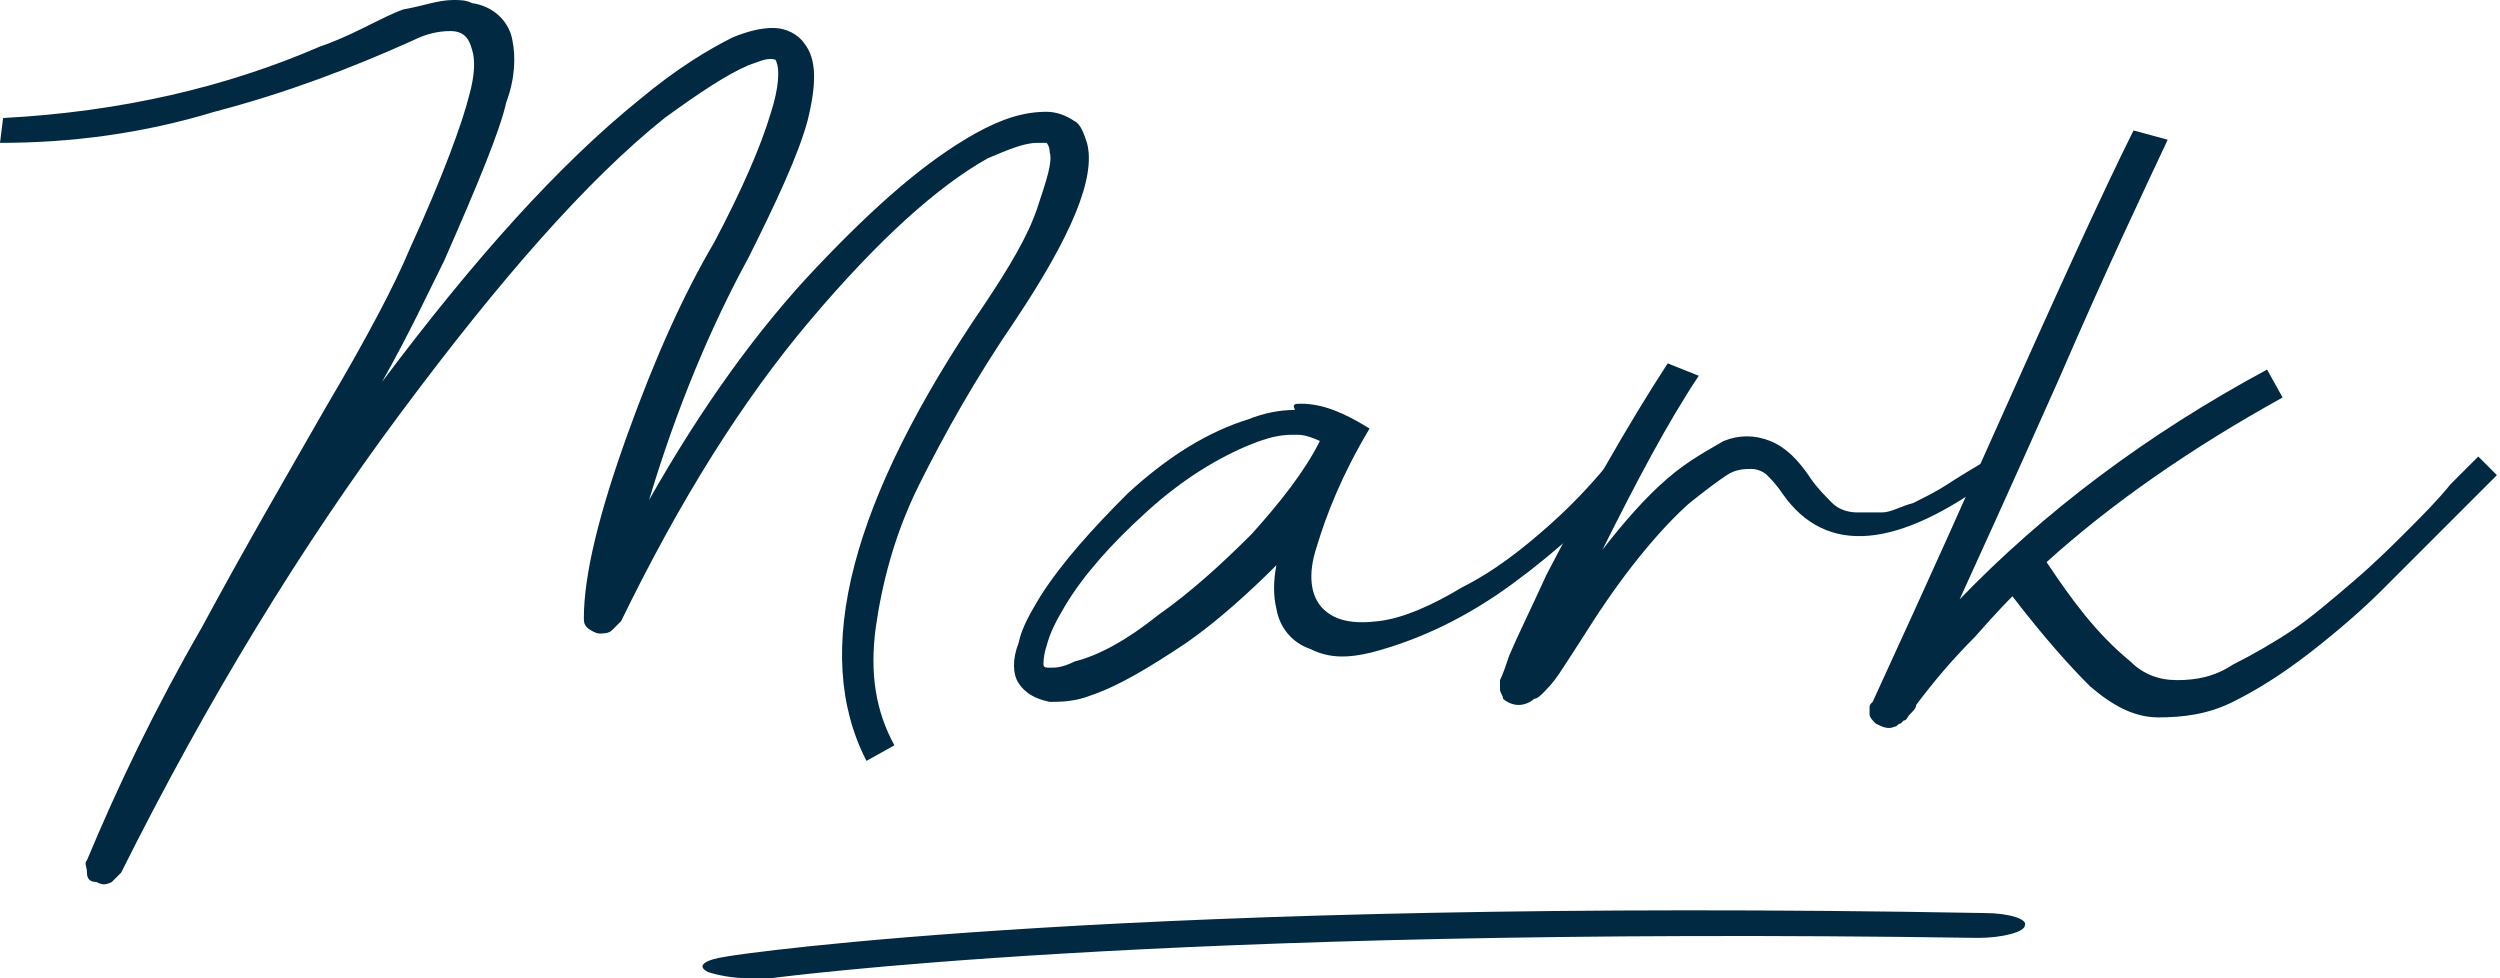
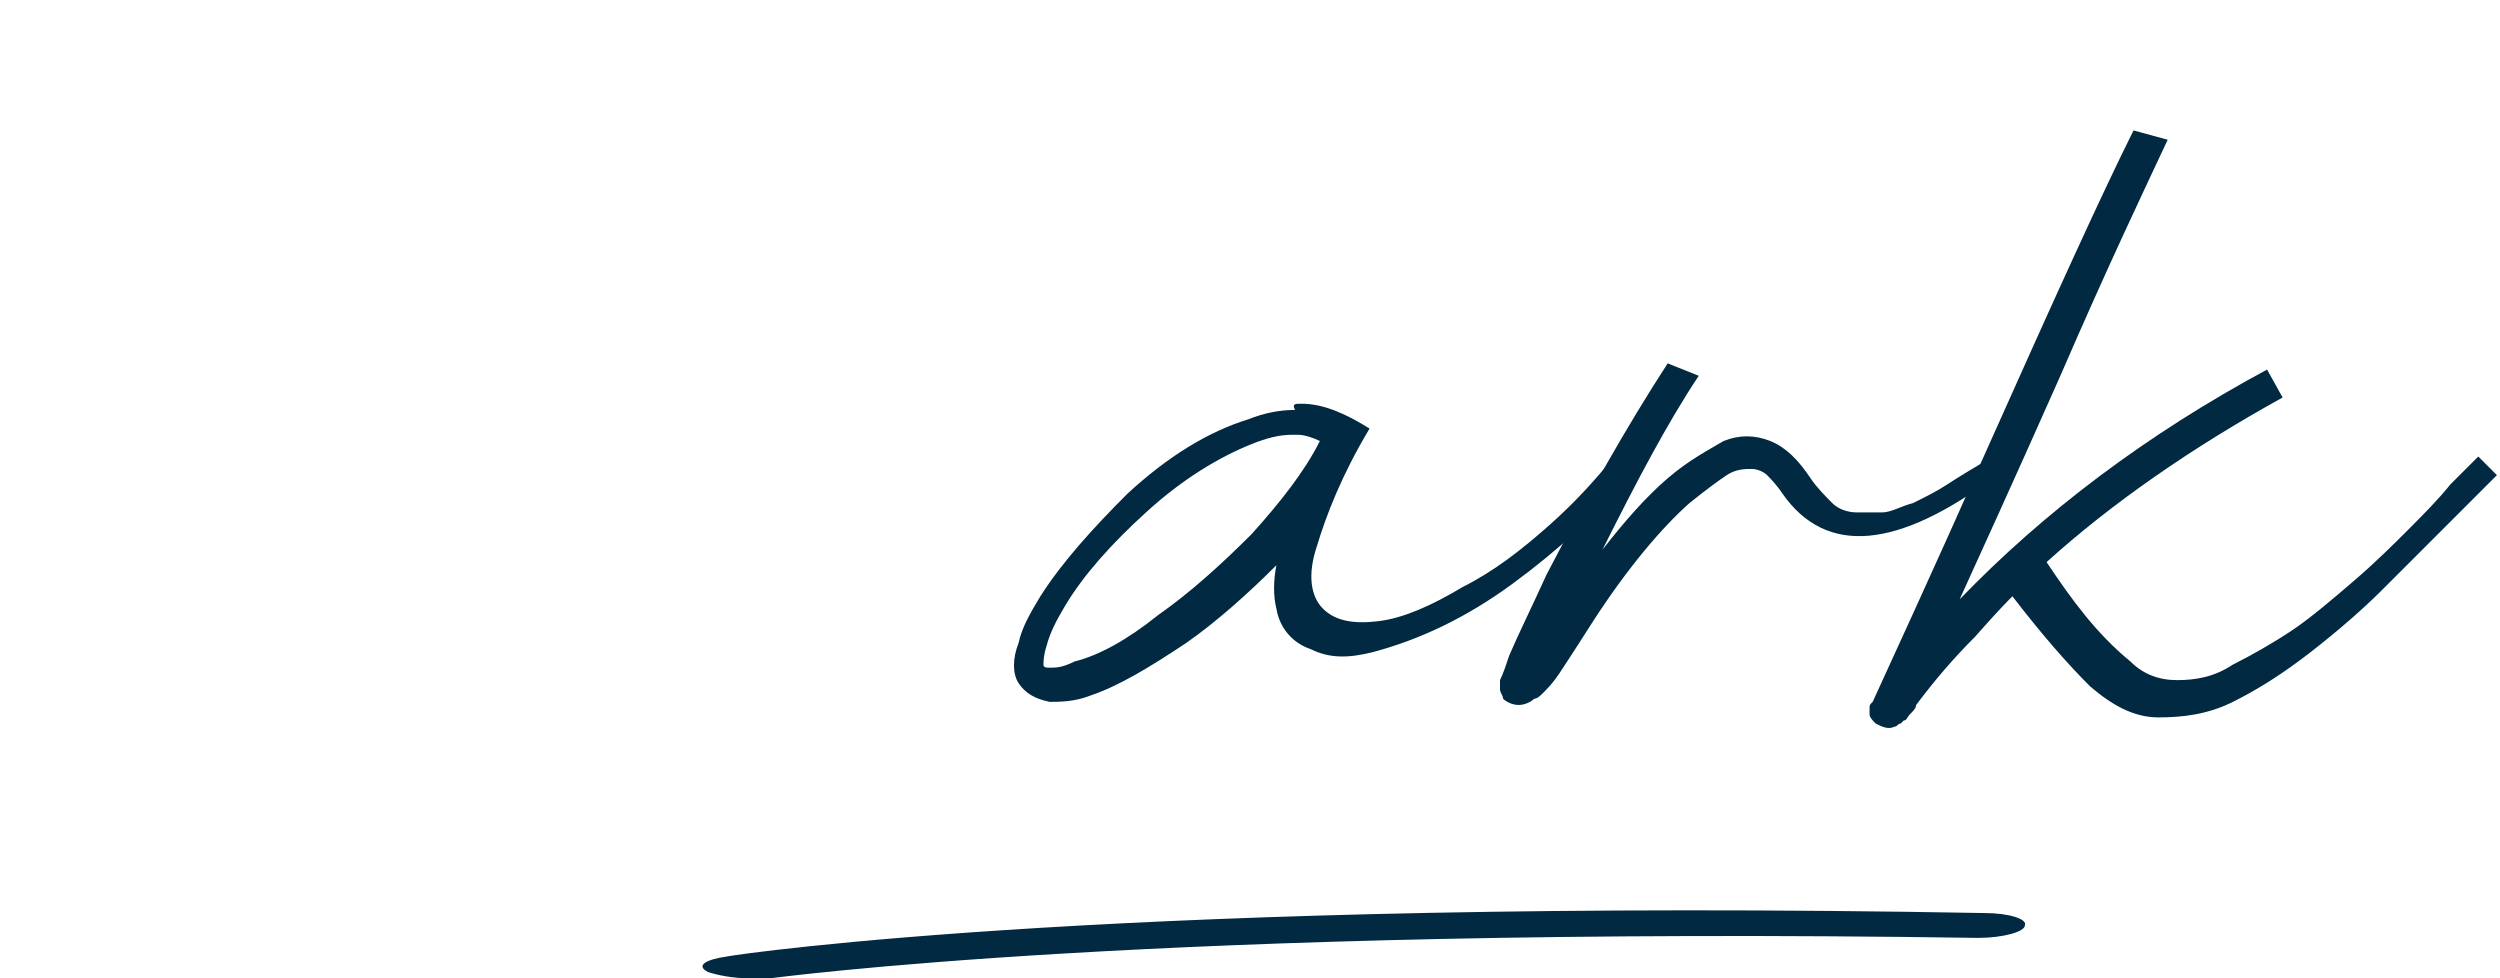
<svg xmlns="http://www.w3.org/2000/svg" version="1.1" id="Layer_1" x="0px" y="0px" viewBox="0 0 80.5 31.5" style="enable-background:new 0 0 80.5 31.5;" xml:space="preserve">
  <style type="text/css">
	.st0{fill:#012941;}
</style>
  <g>
    <g>
-       <path class="st0" d="M14.6,0c0.2,0,0.4,0,0.6,0.1c0.7,0.1,1.2,0.6,1.3,1.2c0.1,0.5,0.1,1.2-0.2,2c-0.2,0.9-0.9,2.6-2,5.1    c-0.5,1-1.1,2.3-2,3.9c3-4,5.7-7,8.3-9.1c1.2-1,2.2-1.6,3-2c0.5-0.2,0.9-0.3,1.3-0.3c0.4,0,0.8,0.2,1,0.5c0.4,0.5,0.4,1.3,0.1,2.5    c-0.3,1.1-1,2.6-1.9,4.4c-1.2,2.2-2.3,4.8-3.2,7.8c1.7-3,3.5-5.5,5.4-7.5c1.9-2,3.5-3.4,5.1-4.3c0.9-0.5,1.6-0.7,2.3-0.7    c0.3,0,0.6,0.1,0.9,0.3C34.8,4,34.9,4.3,35,4.6c0.3,1.1-0.5,3-2.3,5.7c-1.3,1.9-2.3,3.7-3.1,5.3c-0.8,1.6-1.2,3.2-1.4,4.6    c-0.2,1.5,0,2.7,0.6,3.8l-0.9,0.5c-1.8-3.5-0.5-8.4,3.8-14.7c0.8-1.2,1.4-2.2,1.7-3.1c0.3-0.9,0.5-1.5,0.4-1.8    c0-0.2-0.1-0.3-0.1-0.3c-0.1,0-0.1,0-0.3,0c-0.4,0-0.9,0.2-1.6,0.5c-1.6,0.9-3.5,2.6-5.7,5.2c-2.2,2.6-4.2,5.8-6.1,9.7    c-0.1,0.1-0.2,0.2-0.3,0.3c-0.1,0.1-0.3,0.1-0.4,0.1c-0.1,0-0.3-0.1-0.4-0.2c-0.1-0.1-0.1-0.2-0.1-0.3c0-1.4,0.5-3.4,1.4-5.9    c0.9-2.5,1.8-4.5,2.8-6.2c0.9-1.7,1.5-3.1,1.8-4.1C25.1,2.8,25.1,2.2,25,2c0-0.1-0.1-0.1-0.2-0.1c-0.2,0-0.4,0.1-0.7,0.2    c-0.7,0.3-1.6,0.9-2.7,1.7c-2.5,2-5.3,5.2-8.5,9.5c-3.2,4.3-6.2,9.2-9,14.8c-0.1,0.1-0.2,0.2-0.3,0.3c-0.2,0.1-0.3,0.1-0.5,0    c-0.2,0-0.3-0.1-0.3-0.3s-0.1-0.3,0-0.4c1-2.4,2.2-4.9,3.7-7.5c1.4-2.6,2.8-5,4-7.1c1.3-2.2,2.2-3.9,2.7-5.1    c1.1-2.4,1.7-4.1,1.9-4.9c0.2-0.7,0.2-1.2,0.1-1.5c-0.1-0.4-0.3-0.6-0.7-0.6c-0.4,0-0.8,0.1-1.2,0.3c-2,0.9-4.1,1.7-6.4,2.3    C4.6,4.3,2.3,4.6,0,4.6l0.1-0.8c3.8-0.2,7.2-1,10.2-2.3c0.3-0.1,0.8-0.3,1.4-0.6c0.6-0.3,1-0.5,1.3-0.6C13.6,0.2,14.1,0,14.6,0z" />
      <path class="st0" d="M41.9,13c0.7,0,1.4,0.3,2.2,0.8c-0.9,1.5-1.4,2.8-1.7,3.8c-0.3,0.9-0.2,1.6,0.2,2c0.4,0.4,1,0.5,1.8,0.4    s1.7-0.5,2.7-1.1c1-0.5,1.9-1.2,2.8-2s1.5-1.5,2-2.1l0.7,0.4c-1.1,1.3-2.4,2.5-3.9,3.6c-1.5,1.1-3,1.8-4.5,2.2    c-0.8,0.2-1.4,0.2-2-0.1c-0.6-0.2-1-0.7-1.1-1.3c-0.1-0.4-0.1-0.9,0-1.4c-0.9,0.9-1.9,1.8-2.9,2.5c-1.2,0.8-2.2,1.4-3.1,1.7    c-0.5,0.2-1,0.2-1.3,0.2c-0.5-0.1-0.8-0.3-1-0.6c-0.2-0.3-0.2-0.8,0-1.3c0.1-0.5,0.4-1,0.7-1.5c0.7-1.1,1.7-2.2,2.8-3.3    c1.3-1.2,2.6-2,3.9-2.4c0.5-0.2,1-0.3,1.5-0.3C41.6,13,41.7,13,41.9,13z M41.6,14c-0.4,0-0.8,0.1-1.3,0.3c-1,0.4-2.2,1.1-3.4,2.2    c-1.1,1-2,2-2.6,3c-0.3,0.5-0.5,0.9-0.6,1.3c-0.1,0.3-0.1,0.5-0.1,0.6c0,0.1,0.1,0.1,0.2,0.1c0.2,0,0.4,0,0.8-0.2    c0.8-0.2,1.7-0.7,2.7-1.5c1-0.7,2-1.6,3-2.6c0.9-1,1.7-2,2.2-3C42.3,14.1,42,14,41.8,14C41.7,14,41.7,14,41.6,14z" />
      <path class="st0" d="M53.7,11.7l1,0.4c-1,1.5-2,3.4-3.1,5.6c0.7-0.9,1.4-1.7,2.1-2.3c0.7-0.6,1.3-0.9,1.8-1.2c0.5-0.2,1-0.2,1.5,0    c0.5,0.2,0.9,0.6,1.3,1.2c0.2,0.3,0.5,0.6,0.7,0.8c0.2,0.2,0.5,0.3,0.8,0.3c0.3,0,0.6,0,0.8,0c0.3,0,0.6-0.2,1-0.3    c0.4-0.2,0.8-0.4,1.1-0.6c0.3-0.2,0.8-0.5,1.3-0.8l0.3,0.5c-3.2,2.4-5.5,2.6-6.9,0.6c-0.2-0.3-0.4-0.5-0.5-0.6    c-0.1-0.1-0.3-0.2-0.5-0.2s-0.5,0-0.8,0.2c-0.3,0.2-0.7,0.5-1.2,0.9c-0.9,0.8-2,2.1-3.1,3.8c-0.7,1.1-1.1,1.7-1.1,1.7    c-0.2,0.3-0.4,0.5-0.5,0.6c-0.1,0.1-0.2,0.2-0.3,0.2c-0.1,0.1-0.3,0.2-0.5,0.2h0c-0.2,0-0.4-0.1-0.5-0.2c0-0.1-0.1-0.2-0.1-0.3    c0-0.1,0-0.2,0-0.3c0.1-0.2,0.2-0.5,0.3-0.8c0.3-0.7,0.7-1.5,1.2-2.6C51.1,16,52.4,13.7,53.7,11.7z" />
      <path class="st0" d="M68.7,4.2l1.1,0.3c-0.7,1.5-1.9,4-3.5,7.7c-1.6,3.6-2.7,6-3.2,7.1c2.7-2.8,6-5.3,9.9-7.4l0.5,0.9    c-2.9,1.6-5.5,3.4-7.6,5.3c0.8,1.2,1.6,2.3,2.7,3.2c0.4,0.4,0.9,0.6,1.5,0.6c0.6,0,1.2-0.1,1.8-0.5c0.6-0.3,1.3-0.7,1.9-1.1    c0.6-0.4,1.3-1,2-1.6c0.7-0.6,1.3-1.2,1.7-1.6c0.5-0.5,1-1,1.4-1.5c0.5-0.5,0.8-0.8,0.9-0.9l0.6,0.6c-0.3,0.3-0.8,0.8-1.6,1.6    c-0.8,0.8-1.5,1.5-2.1,2.1c-0.6,0.6-1.4,1.3-2.3,2c-0.9,0.7-1.7,1.2-2.5,1.6c-0.8,0.4-1.6,0.5-2.4,0.5c-0.8,0-1.5-0.4-2.2-1    c-0.7-0.7-1.5-1.6-2.5-2.9c-0.1,0.1-0.5,0.5-1.2,1.3c-0.7,0.7-1.3,1.4-1.9,2.2c0,0.1-0.1,0.2-0.2,0.3c-0.1,0.1-0.1,0.2-0.2,0.2    c0,0-0.1,0.1-0.1,0.1c-0.1,0-0.1,0.1-0.2,0.1c-0.2,0.1-0.4,0-0.6-0.1c-0.1-0.1-0.2-0.2-0.2-0.3c0,0,0-0.1,0-0.1c0,0,0-0.1,0-0.1    c0-0.1,0-0.1,0.1-0.2c0.5-1.1,1.8-3.9,3.8-8.4C66.2,9.5,67.7,6.2,68.7,4.2z" />
    </g>
    <path class="st0" d="M24.1,31.5c-0.5,0-1-0.1-1.3-0.2c-0.4-0.2-0.1-0.4,0.6-0.5c0.5-0.1,13-1.9,40.5-1.4c0.8,0,1.4,0.2,1.3,0.4   c0,0.2-0.7,0.4-1.5,0.4c-26.6-0.4-38.8,1.3-38.9,1.3C24.6,31.5,24.4,31.5,24.1,31.5z" />
  </g>
</svg>